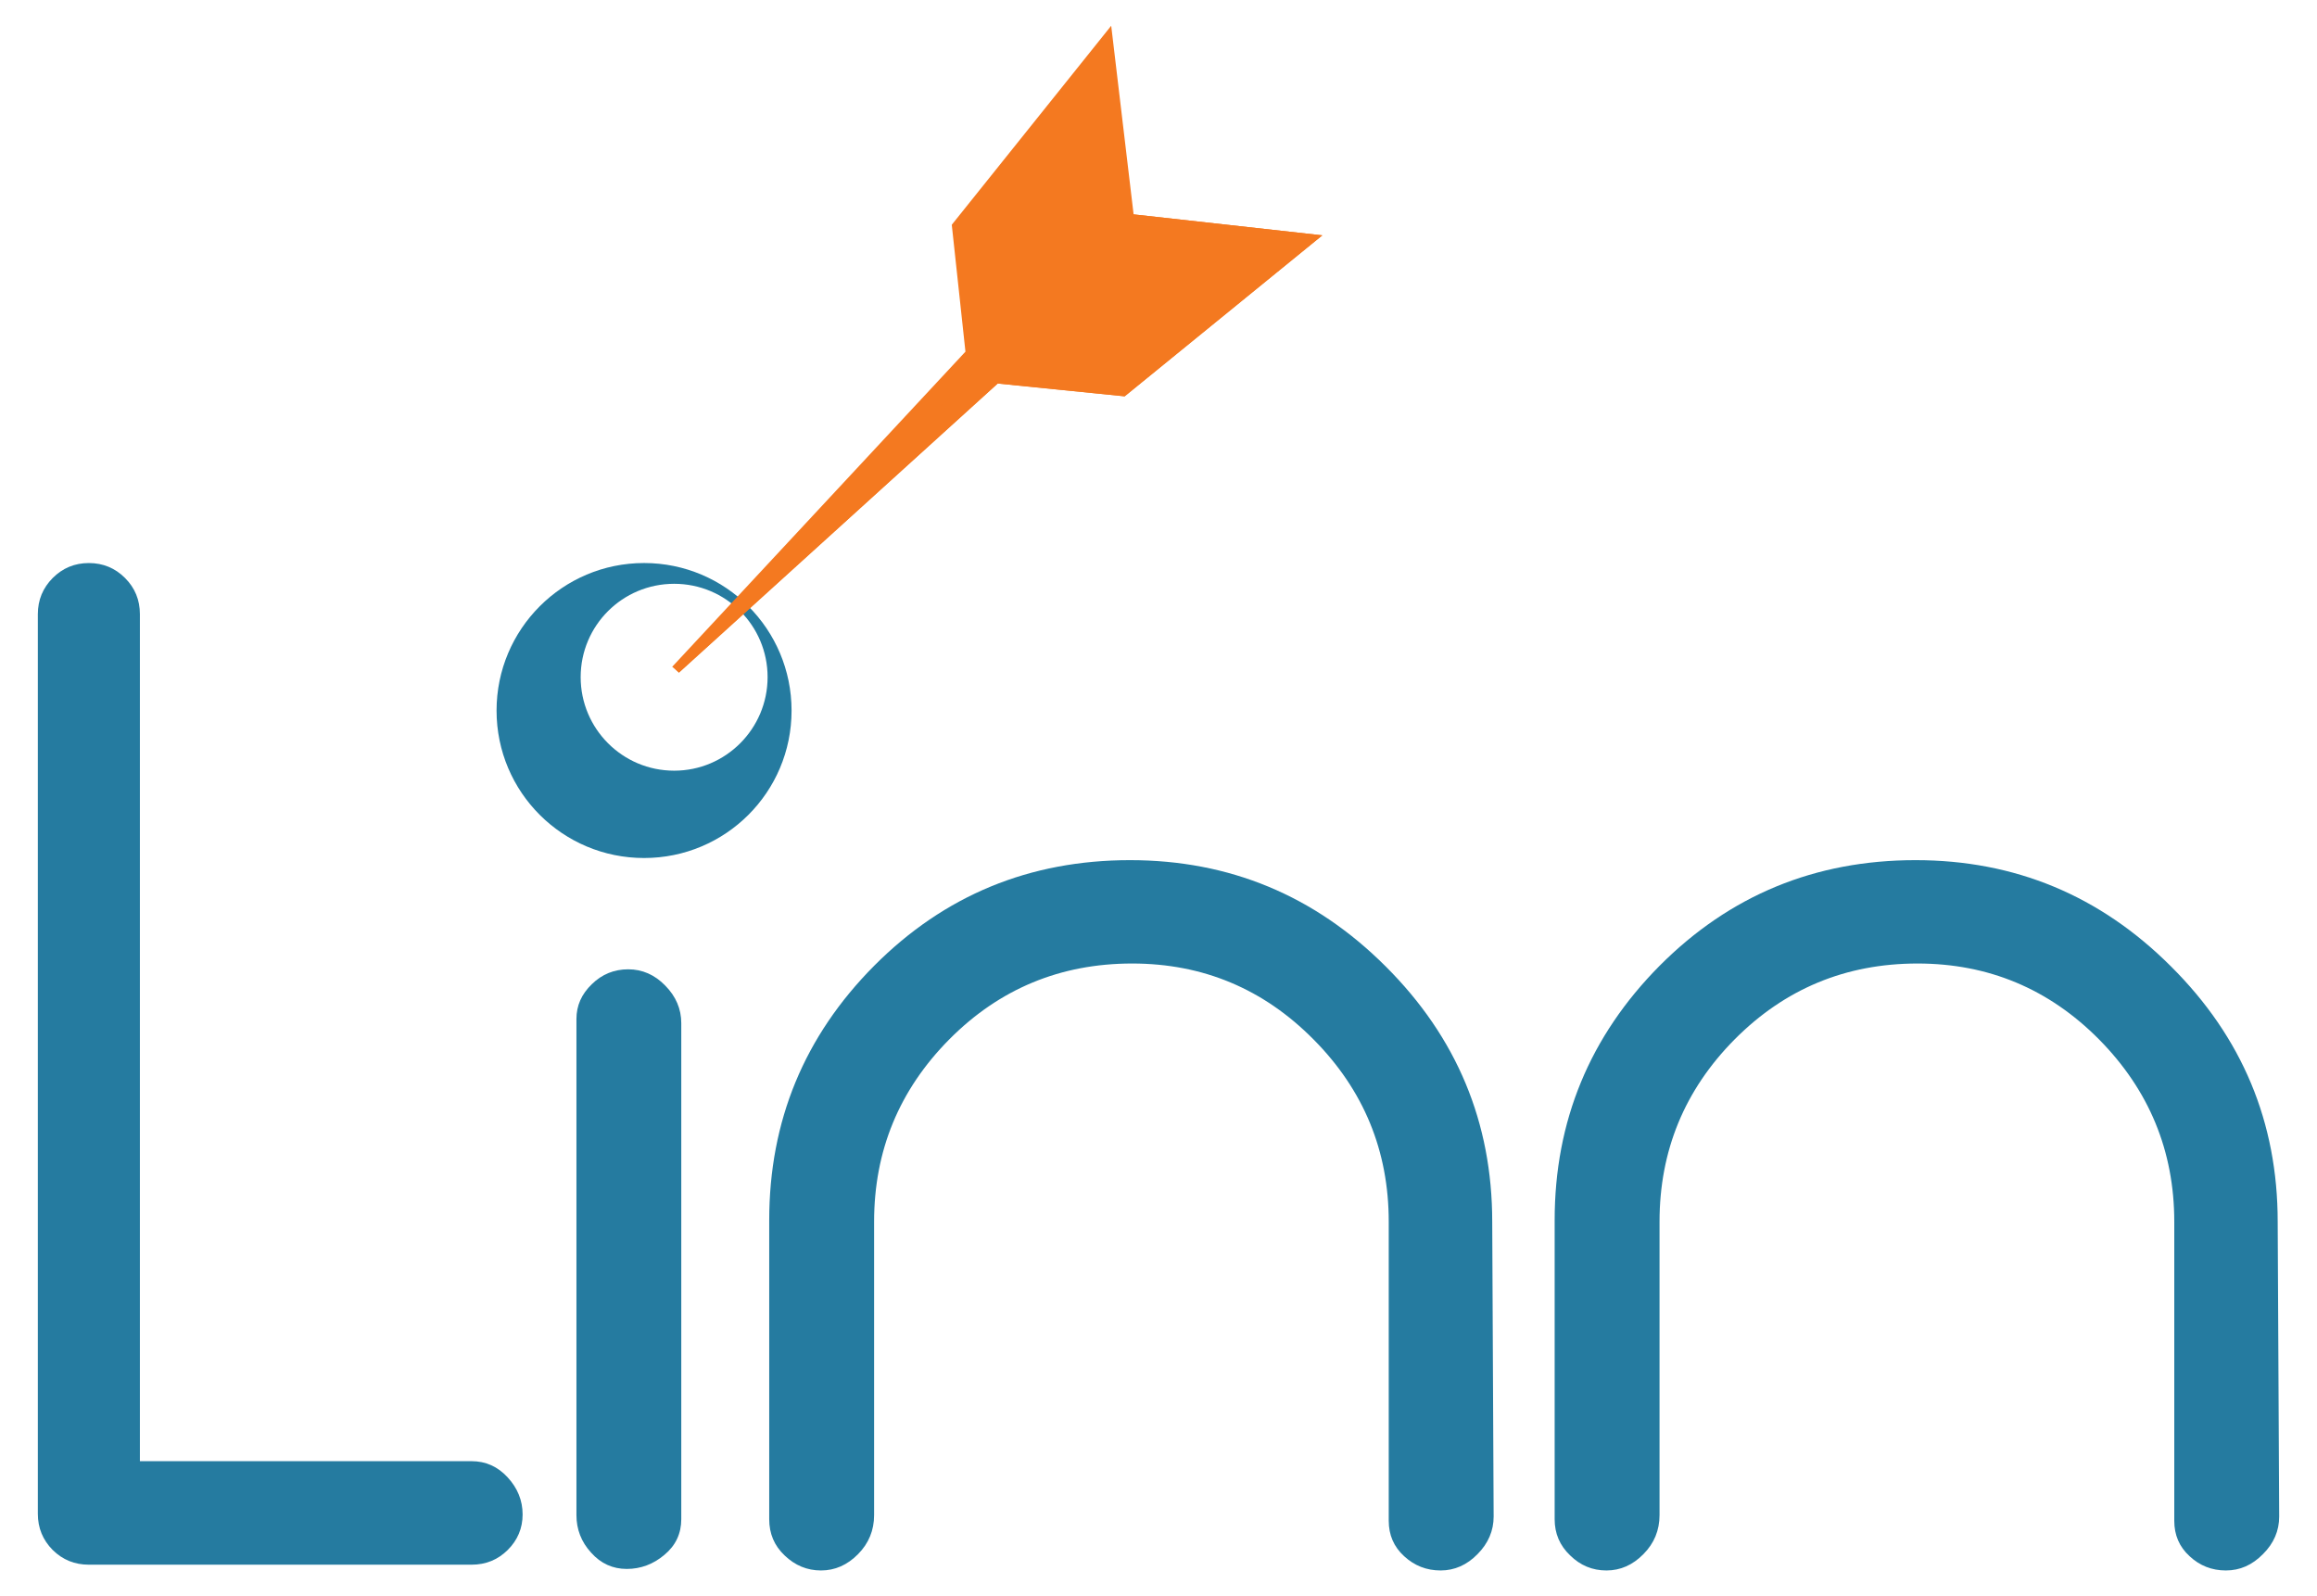
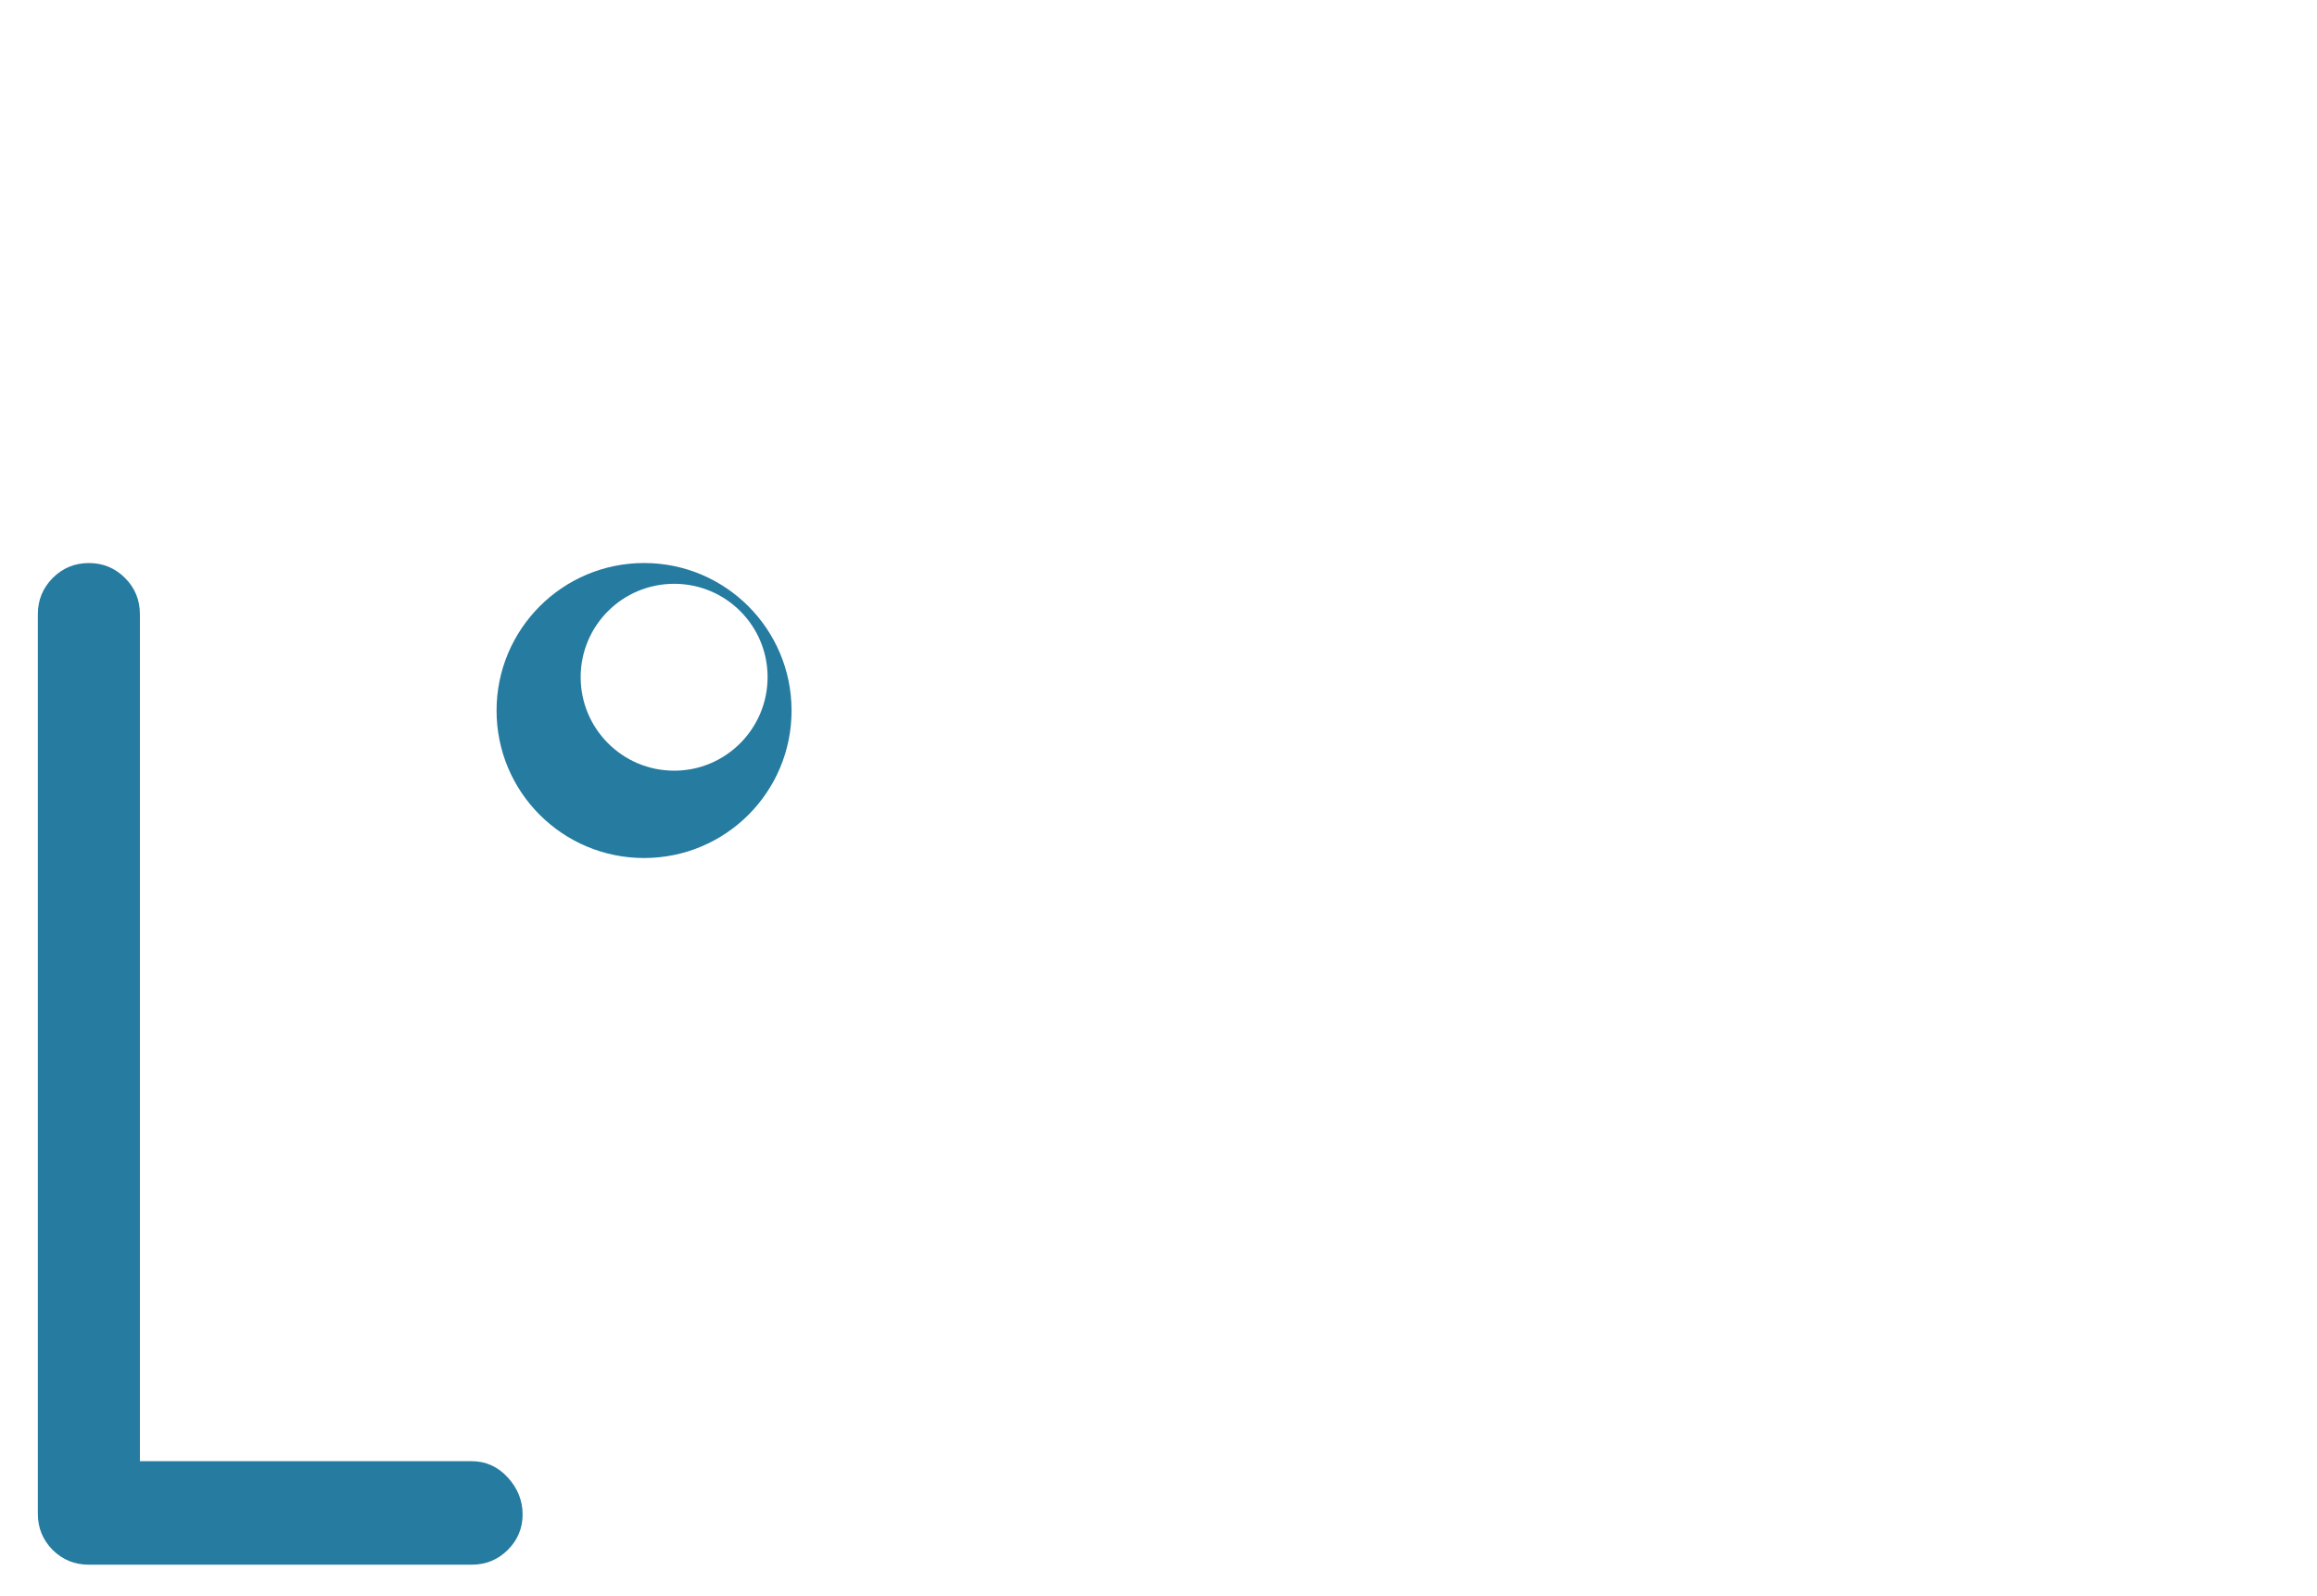
<svg xmlns="http://www.w3.org/2000/svg" version="1.1" id="Layer_1" x="0px" y="0px" width="90px" height="62px" viewBox="0 0 90 62" enable-background="new 0 0 90 62" xml:space="preserve">
  <g>
    <path fill="#257BA0" d="M25.018,21.869c-3.165,0-5.73,2.567-5.73,5.731c0,3.168,2.565,5.727,5.73,5.727   c3.166,0,5.729-2.559,5.729-5.727C30.747,24.437,28.184,21.869,25.018,21.869z M26.188,29.935c-2.009,0-3.633-1.629-3.633-3.633   c0-2.006,1.624-3.626,3.633-3.626c2.003,0,3.628,1.62,3.628,3.626C29.815,28.306,28.19,29.935,26.188,29.935z" />
    <g>
      <path fill="#257BA0" d="M18.313,56.755H5.434v-32.9c0-0.551-0.192-1.019-0.577-1.404c-0.382-0.385-0.855-0.581-1.405-0.581    c-0.553,0-1.021,0.196-1.405,0.581c-0.383,0.386-0.577,0.854-0.577,1.404v34.944c0,0.552,0.194,1.02,0.577,1.406    c0.385,0.381,0.853,0.571,1.405,0.571h14.862c0.556,0,1.022-0.19,1.407-0.571c0.382-0.38,0.579-0.84,0.579-1.381    c0-0.543-0.197-1.023-0.579-1.438C19.336,56.965,18.869,56.755,18.313,56.755z" />
-       <path fill="#257BA0" d="M24.403,37.65c-0.55,0-1.021,0.193-1.412,0.576c-0.403,0.387-0.6,0.835-0.6,1.352v19.272    c0,0.546,0.184,1.038,0.569,1.457c0.376,0.424,0.842,0.634,1.387,0.634c0.538,0,1.032-0.183,1.463-0.549    c0.437-0.363,0.653-0.828,0.653-1.382V39.74c0-0.547-0.207-1.037-0.622-1.457C25.43,37.859,24.944,37.65,24.403,37.65z" />
-       <path fill="#257BA0" d="M53.826,37.539c-2.759-2.756-6.072-4.129-9.932-4.129c-3.9,0-7.212,1.366-9.934,4.098    c-2.723,2.74-4.081,6.035-4.081,9.889v11.614c0,0.554,0.193,1.022,0.597,1.405C30.879,60.803,31.348,61,31.89,61    c0.544,0,1.024-0.211,1.443-0.637c0.413-0.418,0.62-0.926,0.62-1.513c0-7.634,0-11.435,0-11.396c0-2.753,0.972-5.115,2.919-7.081    c1.946-1.962,4.316-2.948,7.105-2.948c2.751,0,5.101,0.986,7.044,2.948c1.951,1.966,2.922,4.328,2.922,7.081V59.07    c0,0.551,0.197,1.011,0.6,1.378C54.94,60.814,55.41,61,55.958,61c0.538,0,1.023-0.211,1.437-0.637    c0.414-0.418,0.623-0.909,0.623-1.455l-0.055-11.454C57.963,43.594,56.584,40.291,53.826,37.539z" />
-       <path fill="#257BA0" d="M88.473,47.454c0-3.86-1.377-7.163-4.143-9.915c-2.756-2.756-6.066-4.129-9.924-4.129    c-3.905,0-7.214,1.366-9.937,4.098c-2.718,2.74-4.081,6.035-4.081,9.889v11.614c0,0.554,0.199,1.022,0.602,1.405    C61.383,60.803,61.852,61,62.398,61c0.545,0,1.023-0.211,1.441-0.637c0.415-0.418,0.623-0.926,0.623-1.513    c0-7.634,0-11.435,0-11.396c0-2.753,0.969-5.115,2.916-7.081c1.949-1.962,4.314-2.948,7.106-2.948c2.751,0,5.106,0.986,7.05,2.948    c1.942,1.966,2.922,4.328,2.922,7.081V59.07c0,0.551,0.193,1.011,0.597,1.378C85.444,60.814,85.915,61,86.459,61    c0.552,0,1.025-0.211,1.444-0.637c0.421-0.418,0.628-0.909,0.628-1.455L88.473,47.454z" />
    </g>
    <g>
-       <polygon fill="#F47920" points="44.033,8.327 43.163,1 36.97,8.73 37.501,13.659 26.111,25.898 26.372,26.125 38.754,14.897     43.685,15.394 51.364,9.141   " />
-       <polygon fill="#F47920" points="44.033,8.327 26.245,26.001 26.372,26.125 38.754,14.897 43.685,15.394 51.364,9.141   " />
-     </g>
+       </g>
  </g>
</svg>